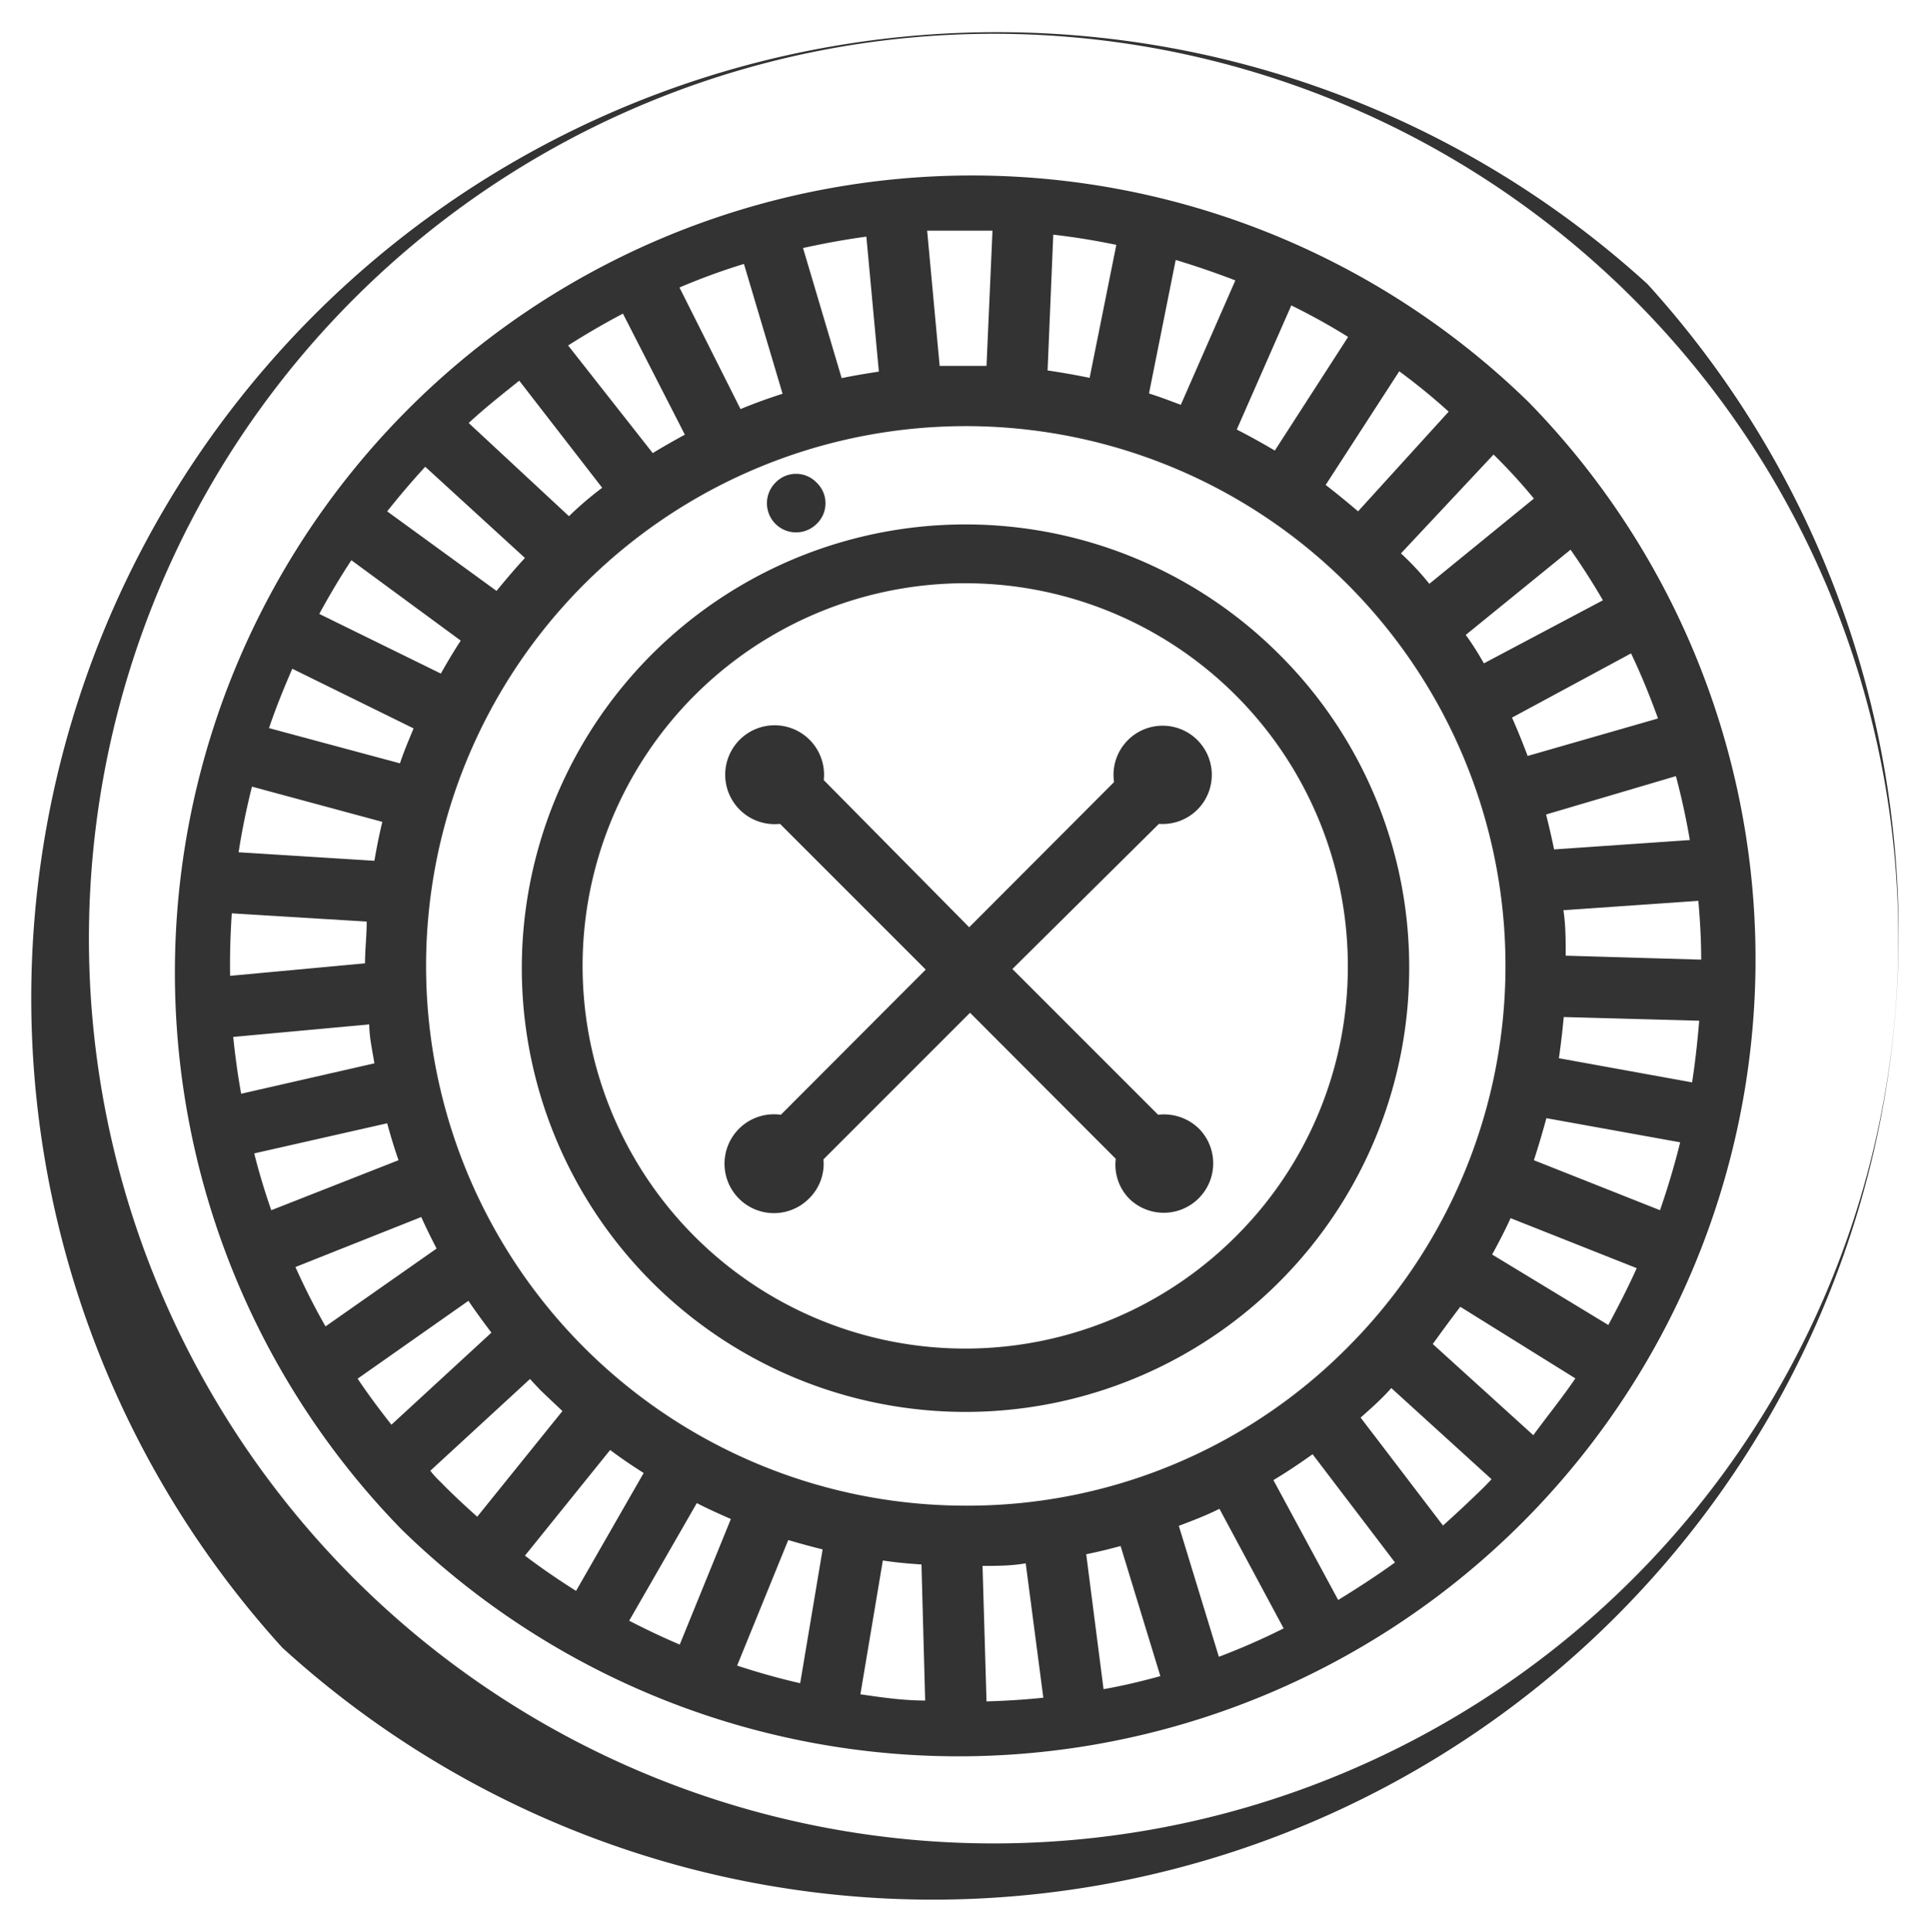
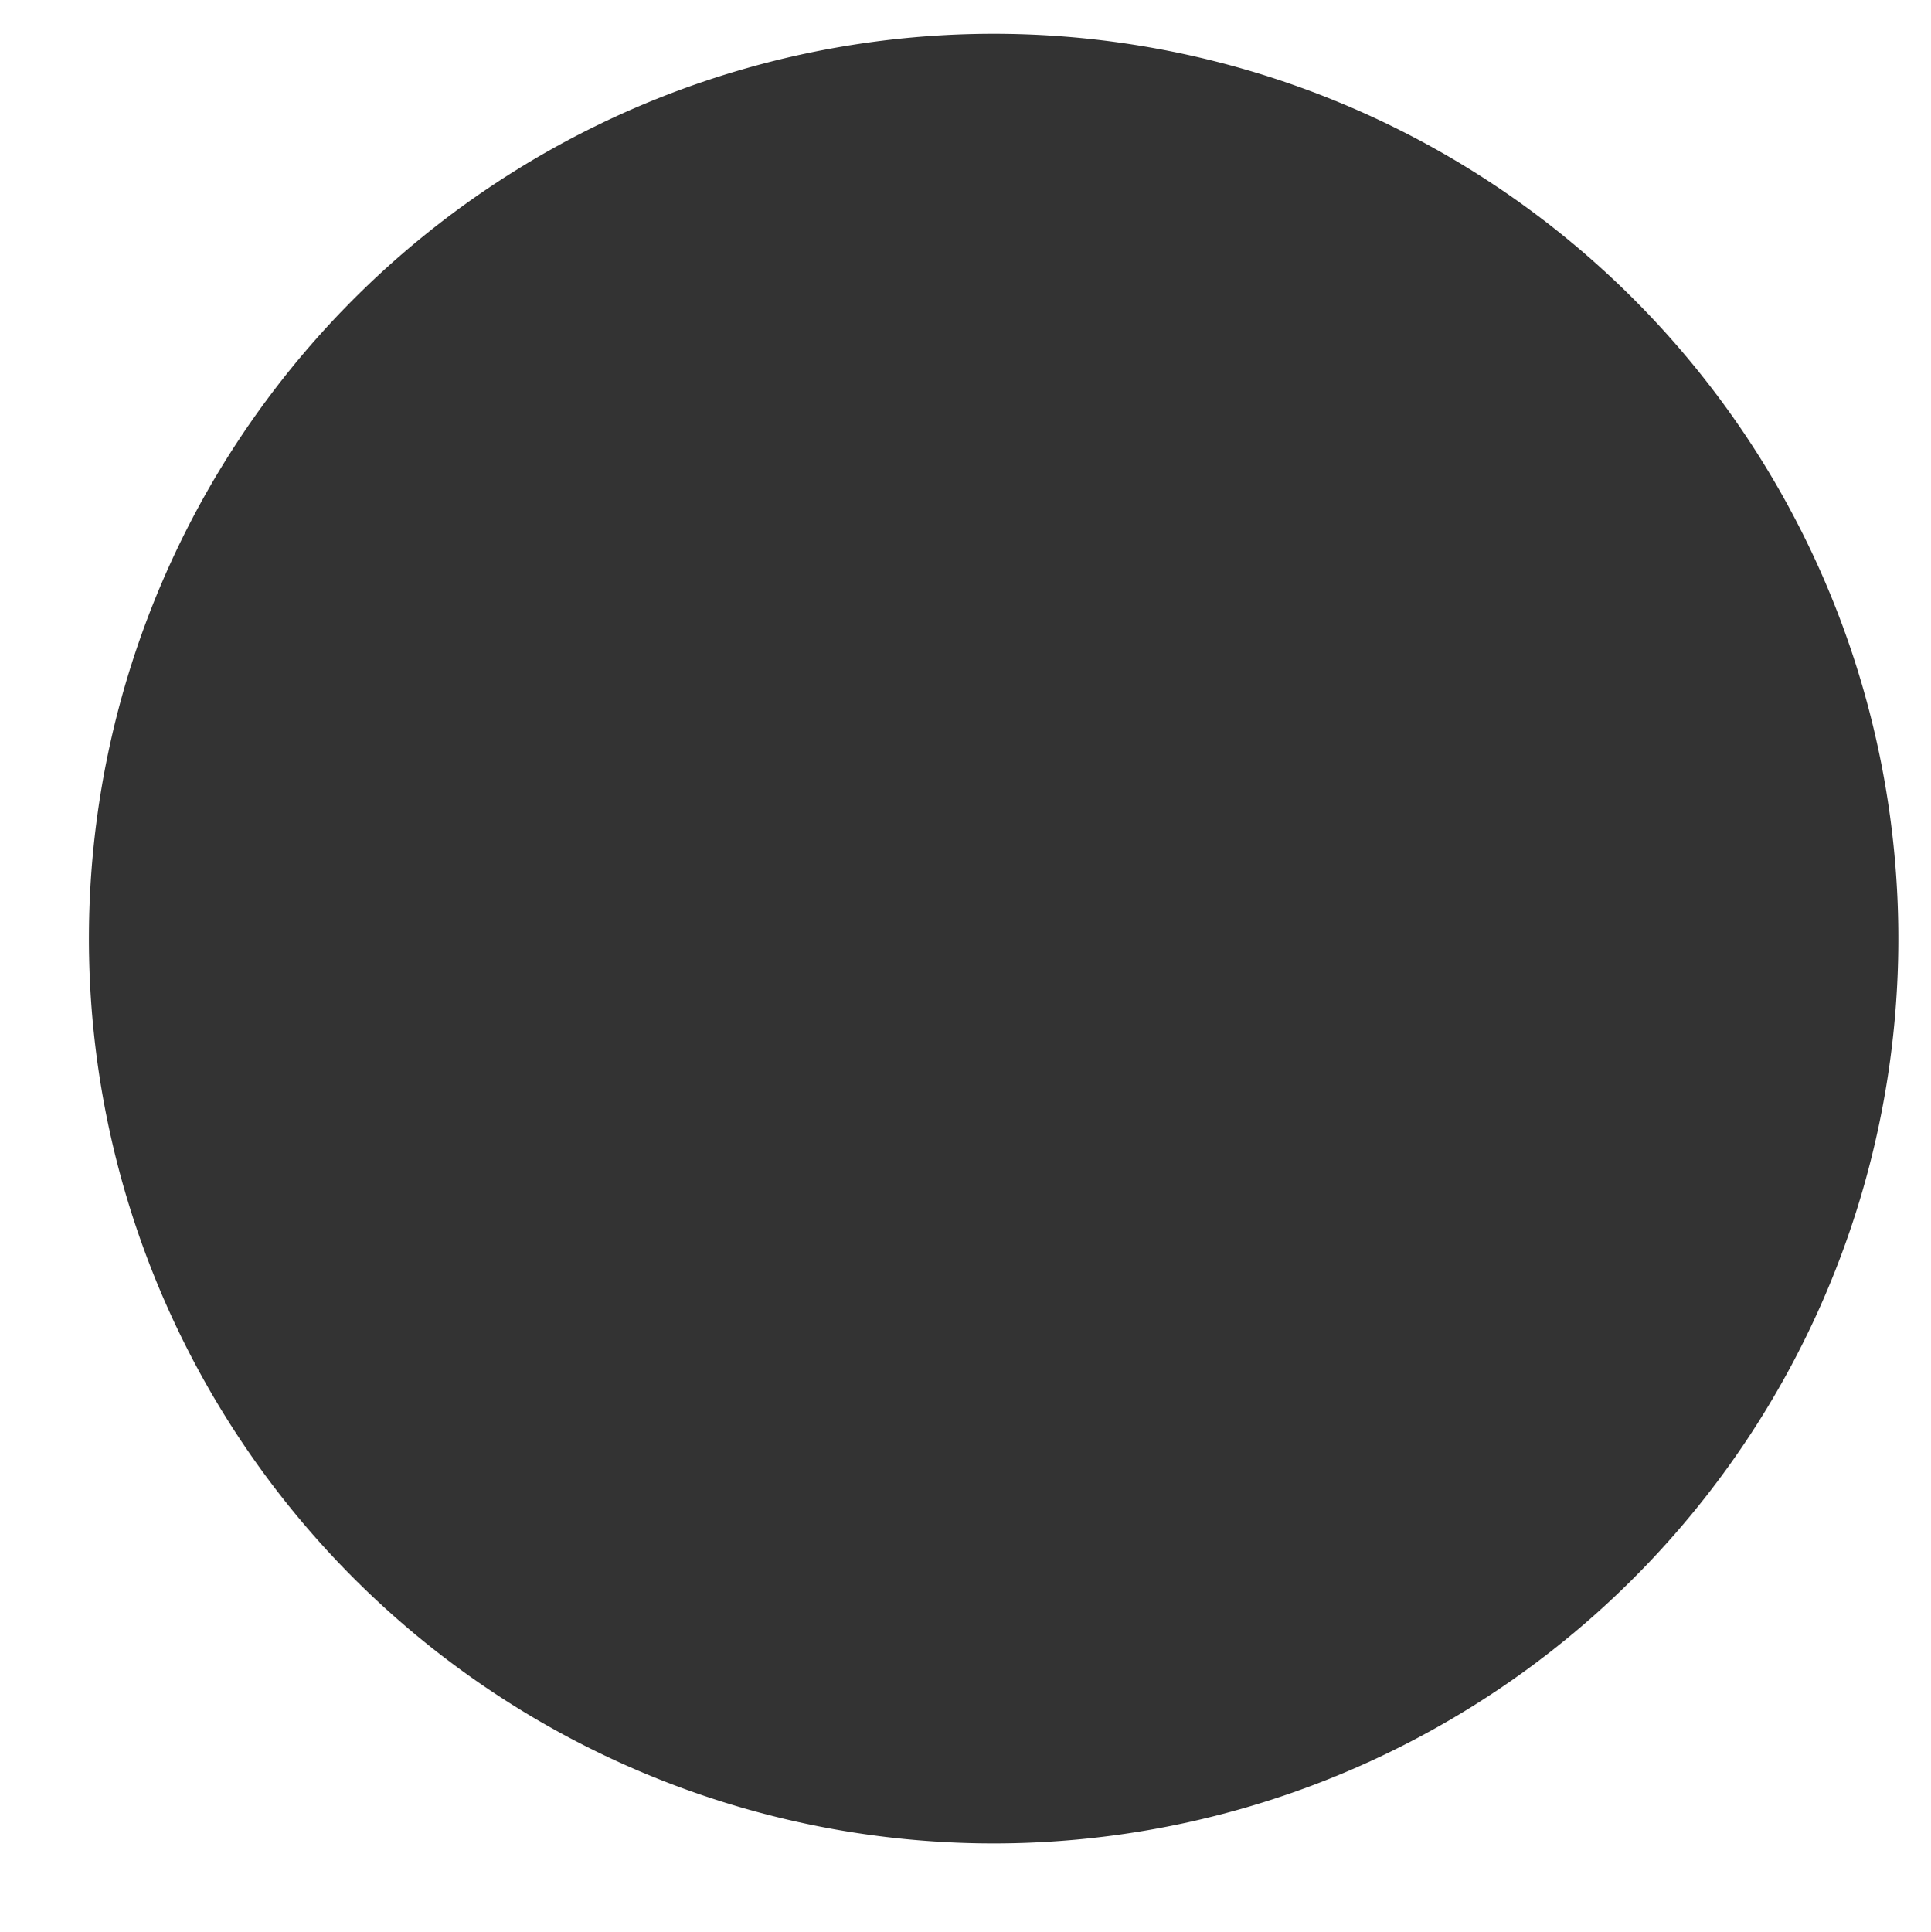
<svg xmlns="http://www.w3.org/2000/svg" viewBox="0 0 67.98 68">
  <defs>
    <style>.cls-1{fill:#333;}</style>
  </defs>
  <g id="Layer_2" data-name="Layer 2">
    <g id="Layer_1-2" data-name="Layer 1">
-       <path class="cls-1" d="M58,10A34,34,0,0,0,9.94,58,34,34,0,0,0,58,10ZM56.5,56.52a31.85,31.85,0,0,1-45-45,31.85,31.85,0,1,1,45,45Z" />
-       <path class="cls-1" d="M53.82,14.16A28.06,28.06,0,0,0,14.14,53.84,28.06,28.06,0,0,0,53.82,14.16ZM22.66,51.85,20.28,56c-.62-.39-1.22-.8-1.8-1.24l3-3.72C21.85,51.32,22.25,51.59,22.66,51.85Zm1.87,1.06c.39.2.79.38,1.2.56l-1.8,4.42c-.61-.26-1.2-.54-1.78-.84Zm3.22,1.3c.4.12.81.23,1.21.33l-.79,4.71c-.75-.17-1.49-.38-2.22-.62Zm3.33.72c.45.07.9.11,1.36.14l.13,4.79c-.77,0-1.53-.11-2.28-.22Zm3.51.19c.51,0,1,0,1.52-.09l.62,4.73c-.66.07-1.33.11-2,.13Zm3.65-.41c.4-.08.81-.18,1.21-.29L40.85,59c-.65.18-1.32.34-2,.46Zm3.26-1c.48-.18,1-.38,1.43-.6l2.26,4.21a23.91,23.91,0,0,1-2.28,1Zm3.33-1.61c.47-.28.93-.59,1.38-.91L49.11,55c-.65.47-1.33.91-2,1.32ZM34,53a19,19,0,1,1,13.43-5.56A18.84,18.84,0,0,1,34,53ZM8.16,32.15l4.75.29c0,.48-.06,1-.06,1.47l-4.75.44C8.09,33.62,8.11,32.89,8.16,32.15ZM29.63,13.31,28.27,8.73c.73-.16,1.48-.3,2.23-.4l.44,4.75C30.5,13.15,30.06,13.22,29.63,13.31Zm-2.08.55c-.5.16-1,.34-1.48.54l-2.15-4.28a22.81,22.81,0,0,1,2.27-.83ZM24.11,15.3c-.38.21-.76.42-1.13.65L20,12.16c.63-.4,1.28-.78,1.93-1.12ZM21.2,17.17c-.4.3-.79.63-1.17,1L16.5,14.89c.57-.53,1.17-1,1.78-1.49Zm-2.72,2.47c-.35.38-.68.77-1,1.16L13.63,18c.43-.54.87-1.06,1.34-1.57Zm-2.26,2.91c-.25.38-.48.77-.7,1.16l-4.28-2.1c.35-.64.72-1.27,1.13-1.89Zm-1.66,3.09c-.17.41-.34.81-.48,1.23L9.47,25.63c.24-.71.52-1.4.82-2.09Zm-1.1,3.29c-.11.45-.2.91-.28,1.37L8.4,30c.12-.78.28-1.55.47-2.31ZM13,36.06c0,.46.11.92.18,1.37L8.49,38.5c-.12-.66-.21-1.33-.28-2Zm.63,3.48c.12.44.25.87.4,1.3L9.55,42.6c-.23-.66-.43-1.32-.6-2Zm1.2,3.3c.17.38.35.74.54,1.11l-3.91,2.74c-.39-.68-.74-1.38-1.06-2.09Zm1.66,2.95c.26.38.53.75.81,1.12l-3.52,3.24c-.42-.53-.82-1.07-1.19-1.62ZM47.81,18q-.56-.48-1.14-.93l2.59-4A21.57,21.57,0,0,1,51,14.49Zm-2.93-2.14c-.44-.26-.89-.51-1.34-.74l1.92-4.37c.69.34,1.36.71,2,1.11Zm-3.31-1.61c-.37-.14-.74-.28-1.12-.4l.94-4.7q1.06.32,2.1.72Zm-3.21-.95c-.49-.1-1-.19-1.48-.26l.2-4.78q1.13.13,2.22.36ZM54.43,28.67,59,27.32c.2.75.36,1.49.49,2.25l-4.78.33C54.63,29.49,54.53,29.08,54.43,28.67Zm-.65-2.06c-.17-.45-.35-.9-.55-1.35L57.42,23c.36.75.67,1.52.95,2.29Zm-1.54-3.26c-.2-.35-.41-.69-.64-1l3.69-3c.41.58.79,1.18,1.14,1.78ZM51.41,46l4.05,2.52c-.46.68-1,1.34-1.48,2l-3.54-3.21C50.78,46.84,51.1,46.4,51.41,46Zm1.12-1.84c.23-.42.45-.84.65-1.28l4.44,1.76c-.31.69-.66,1.37-1,2ZM54,40.84c.16-.49.31-1,.44-1.48l4.71.85c-.2.81-.44,1.61-.71,2.39Zm.88-3.59c.07-.48.13-1,.17-1.45l4.77.13c-.06.73-.14,1.45-.25,2.17Zm.24-3.61c0-.53,0-1.07-.08-1.6l4.75-.33c.06.69.1,1.38.1,2.07ZM54,17.55l-3.68,3c-.3-.37-.62-.72-1-1.07L52.58,16C53.07,16.48,53.55,17,54,17.55ZM34.94,8.12l-.21,4.76-.75,0q-.45,0-.9,0l-.44-4.76c.45,0,.89,0,1.34,0ZM15.15,51.77l3.51-3.23c.12.14.25.27.38.41l.76.72-3,3.72c-.39-.35-.77-.7-1.14-1.07C15.49,52.14,15.32,52,15.15,51.77ZM50.8,53.7l-2.9-3.8c.35-.31.7-.62,1-.95l.08-.09,3.53,3.21-.24.25Q51.58,53,50.8,53.7Z" />
-       <path class="cls-1" d="M45,23A15.62,15.62,0,1,0,49.61,34,15.51,15.51,0,0,0,45,23ZM43.51,43.52A13.47,13.47,0,1,1,47.45,34,13.38,13.38,0,0,1,43.51,43.52Z" />
-       <path class="cls-1" d="M28.75,18.44a1,1,0,0,0,0-1.45,1,1,0,0,0-1.45,0,1,1,0,1,0,1.45,1.45Z" />
-       <path class="cls-1" d="M40.77,39.24l-5.13-5.13L40.8,29a1.73,1.73,0,1,0-1.58-1.47l-5.1,5.11L29,27.46A1.74,1.74,0,1,0,27.46,29l5.13,5.13-5.1,5.11a1.74,1.74,0,1,0,1,2.94,1.71,1.71,0,0,0,.5-1.37l5.16-5.16,5.13,5.14a1.71,1.71,0,0,0,.49,1.42,1.74,1.74,0,0,0,2.46-2.46A1.76,1.76,0,0,0,40.77,39.24Z" />
+       <path class="cls-1" d="M58,10ZM56.5,56.52a31.85,31.85,0,0,1-45-45,31.85,31.85,0,1,1,45,45Z" />
    </g>
  </g>
</svg>